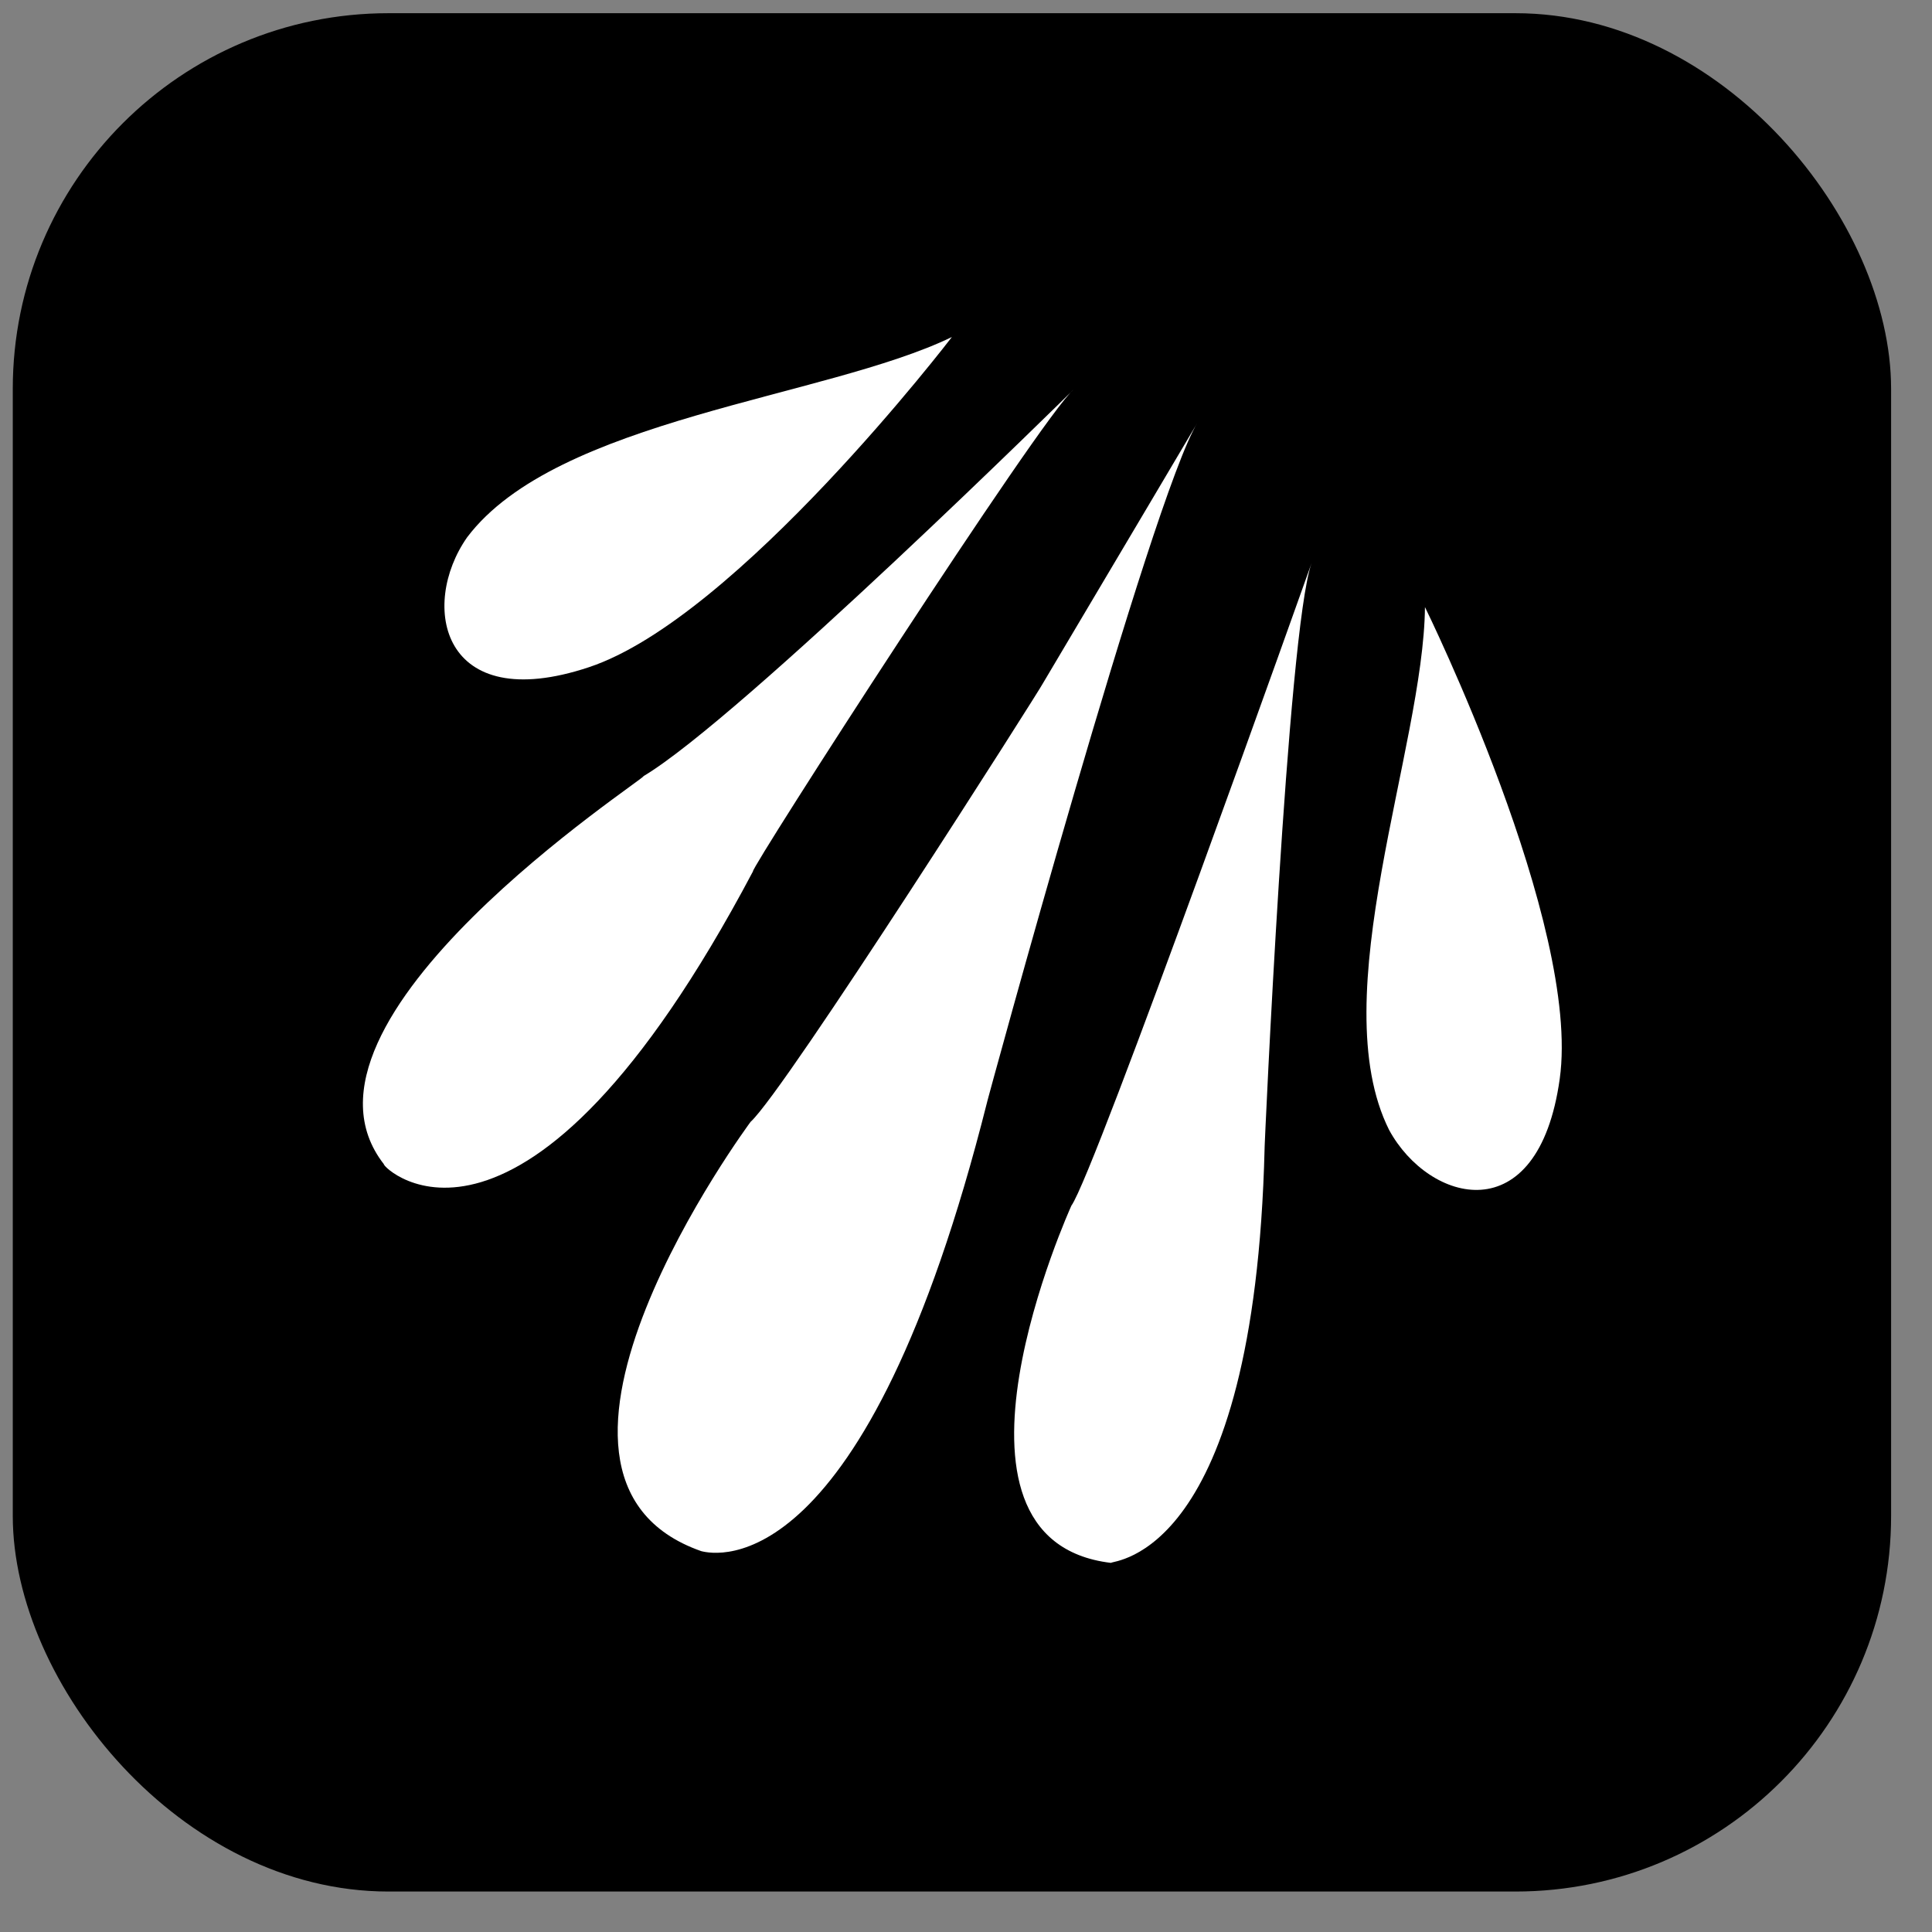
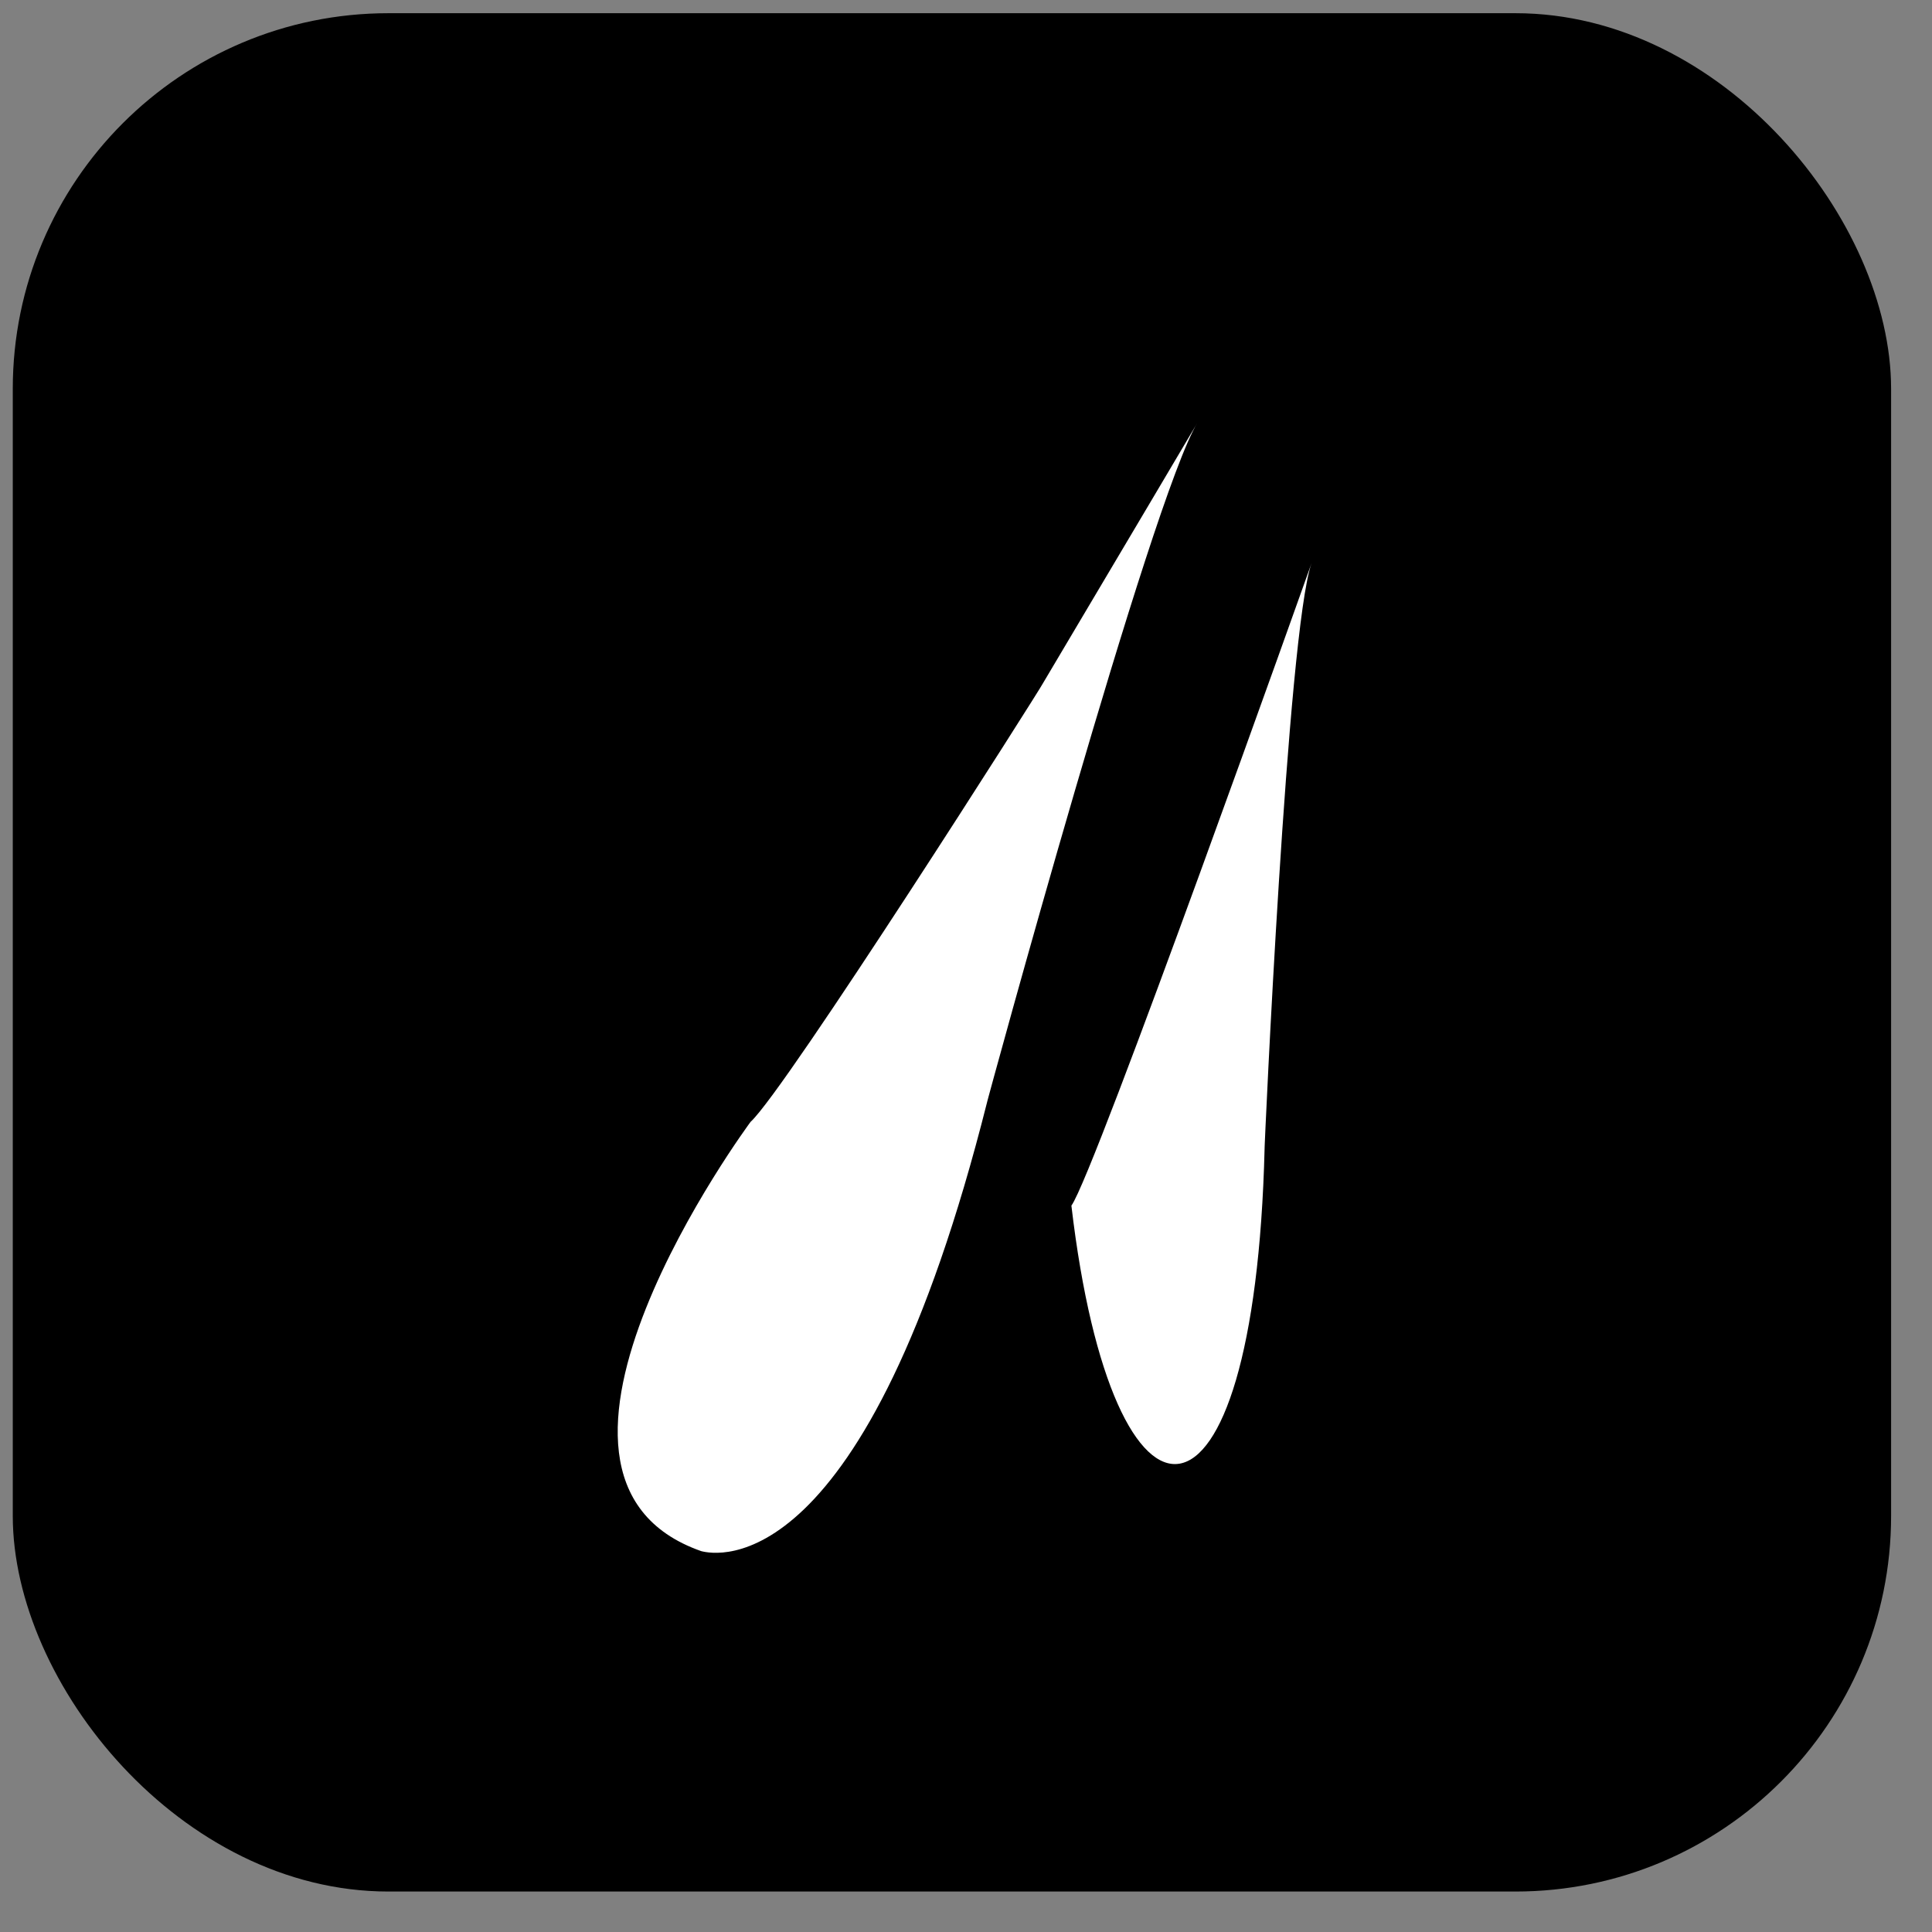
<svg xmlns="http://www.w3.org/2000/svg" width="36" height="36" viewBox="0 0 36 36" fill="none">
  <rect x="0" y="0" width="36" height="36" fill="#808080" stroke="none" />
  <rect x="0.238" y="0.246" width="35" height="35" rx="7" fill="black" />
  <path d="M22.316 7.871C22.316 7.871 20.942 10.193 19.429 12.74C19.406 12.805 14.632 20.322 13.986 20.904C13.986 20.904 9.091 27.509 13.066 28.903C13.352 28.977 16.13 29.521 18.393 20.537C18.37 20.603 21.459 9.261 22.316 7.871Z" fill="white" />
-   <path d="M24.439 10.493C24.439 10.493 20.392 21.882 19.964 22.465C19.964 22.465 17.129 28.696 20.701 29.122C20.737 29.069 23.375 29.038 23.564 21.396C23.557 21.453 23.988 11.765 24.439 10.493Z" fill="white" />
-   <path d="M20.005 7.258C20.005 7.258 13.783 13.397 11.991 14.462C12.052 14.496 5.061 19.014 7.153 21.693C7.119 21.754 9.745 24.334 14.03 16.238C13.969 16.204 19.389 7.788 20.005 7.258Z" fill="white" />
-   <path d="M17.737 6.28C17.737 6.28 13.732 11.515 10.975 12.432C8.218 13.35 7.814 11.28 8.705 10.011C10.374 7.801 15.384 7.419 17.737 6.28Z" fill="white" />
-   <path d="M26.552 11.312C26.552 11.312 29.466 17.23 29.063 20.105C28.661 22.98 26.625 22.418 25.884 21.055C24.644 18.576 26.528 13.925 26.552 11.312Z" fill="white" />
+   <path d="M24.439 10.493C24.439 10.493 20.392 21.882 19.964 22.465C20.737 29.069 23.375 29.038 23.564 21.396C23.557 21.453 23.988 11.765 24.439 10.493Z" fill="white" />
</svg>